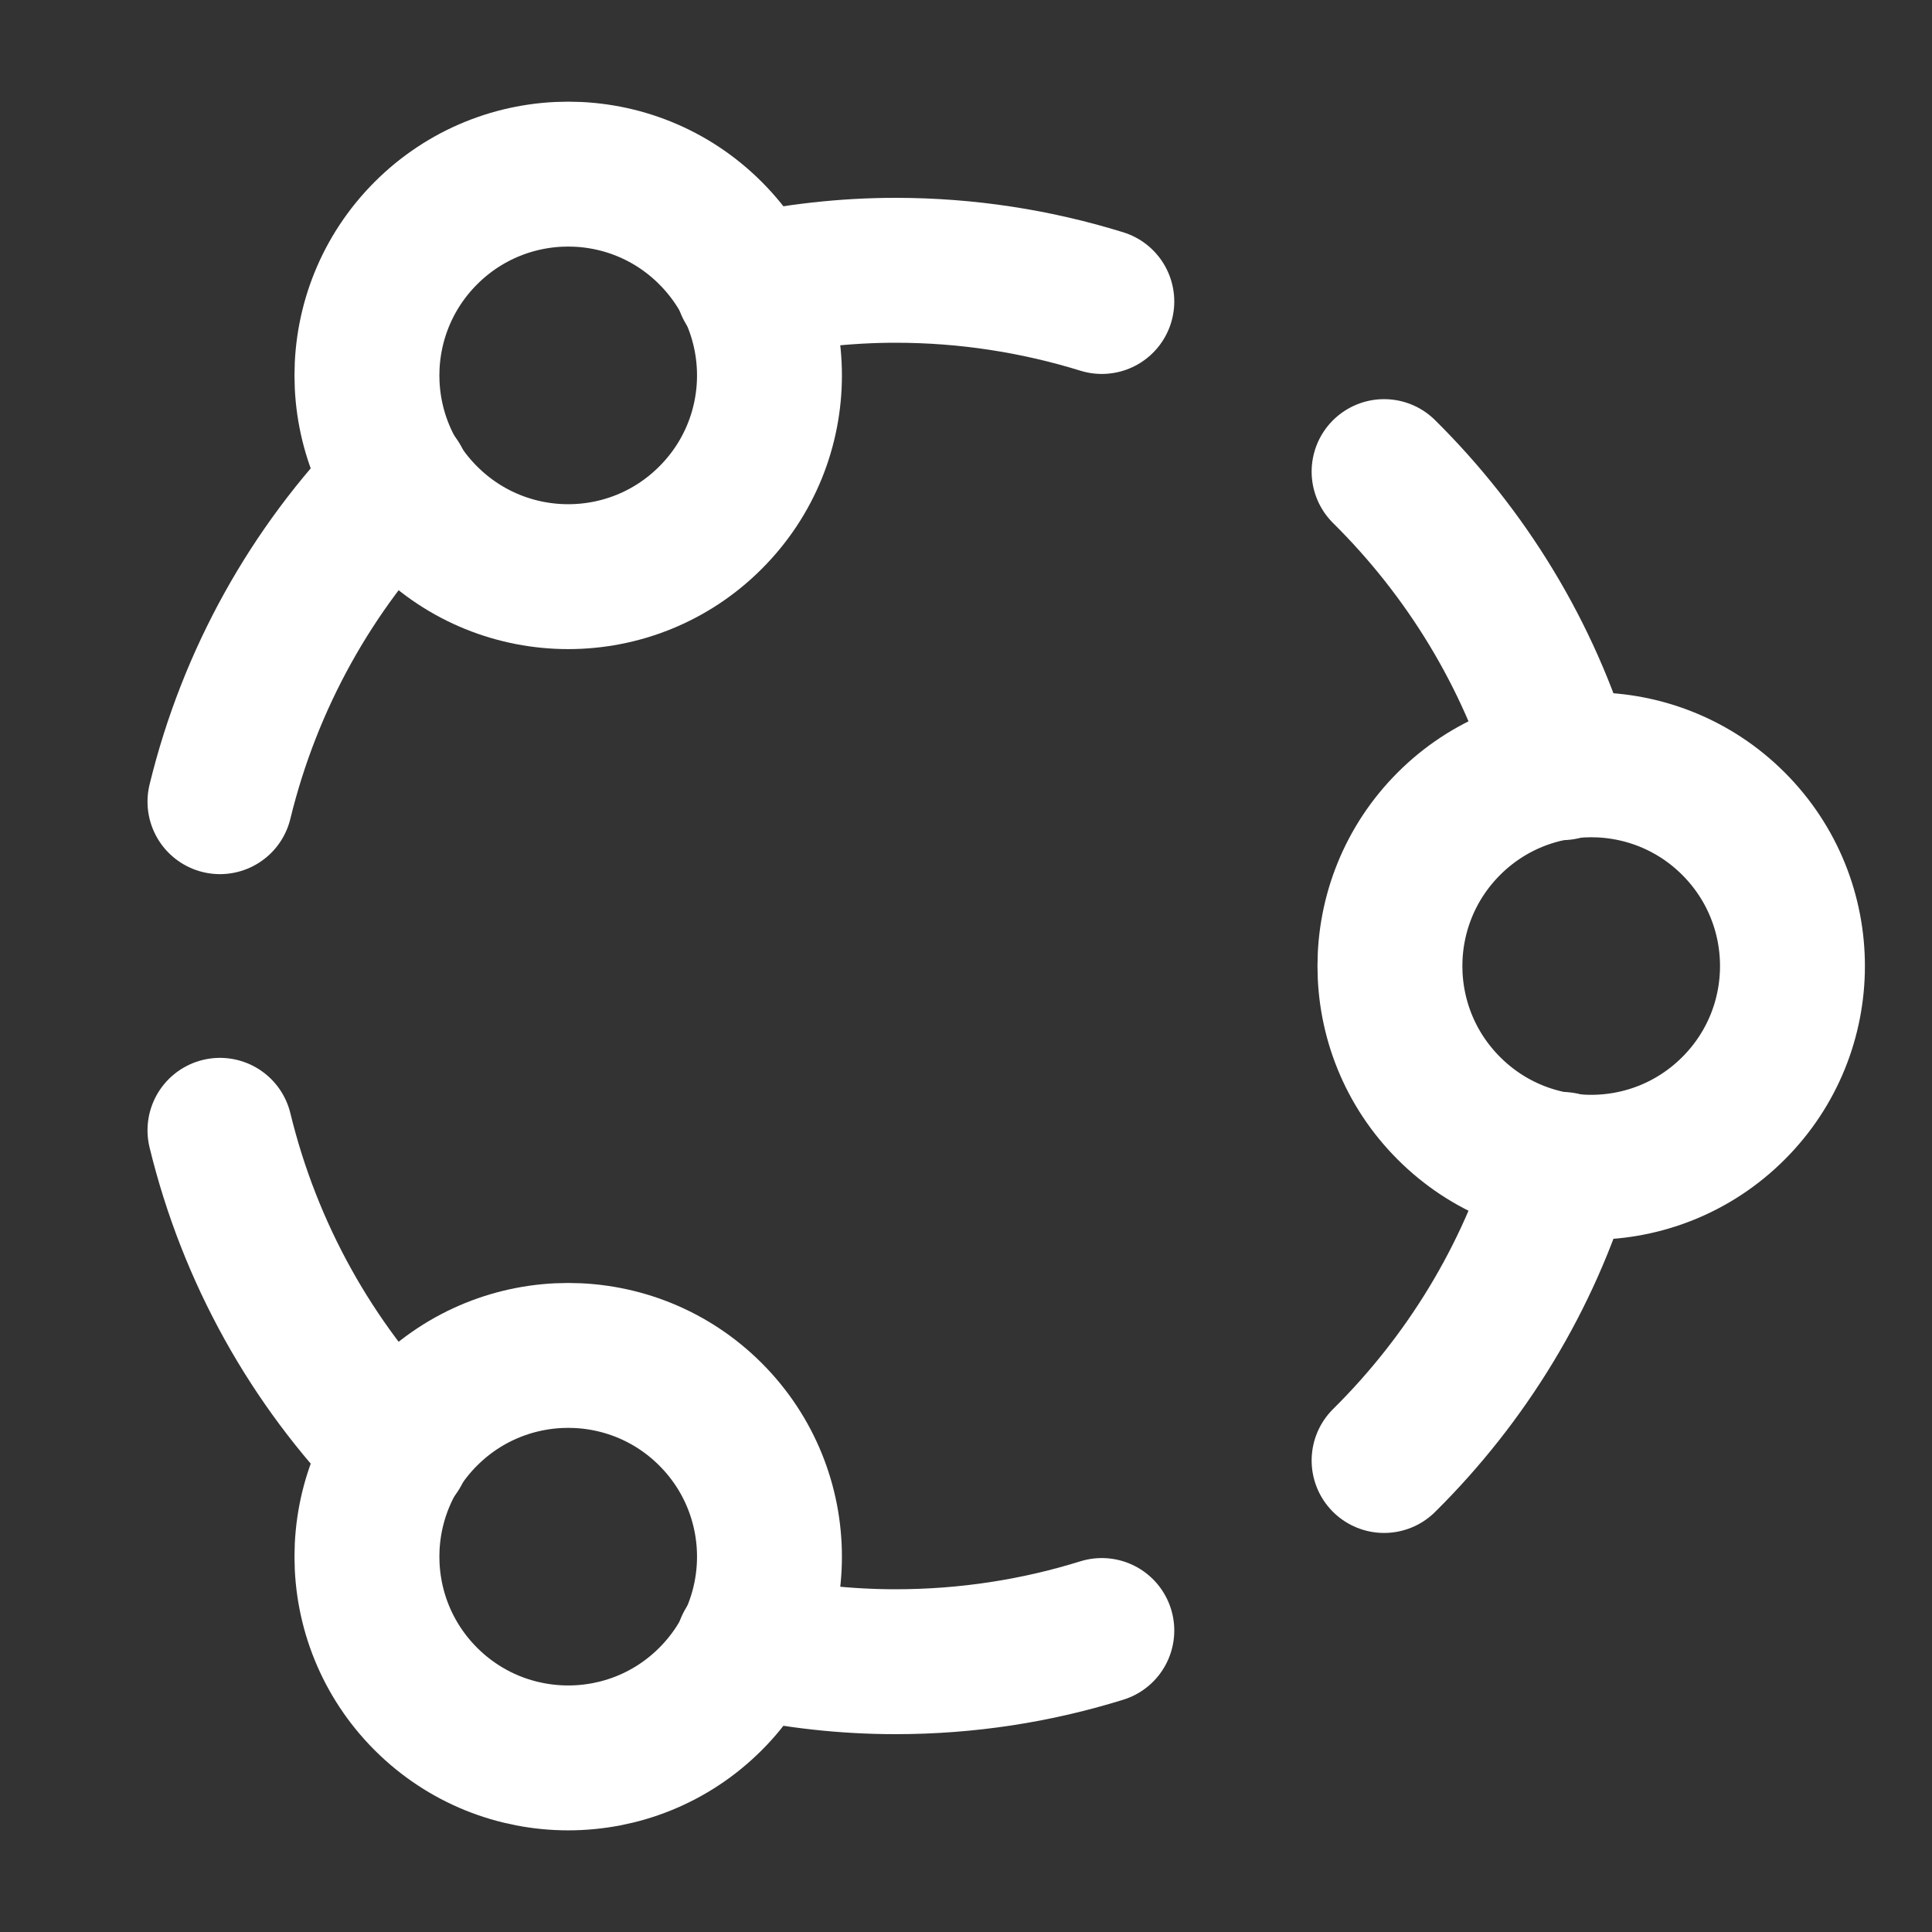
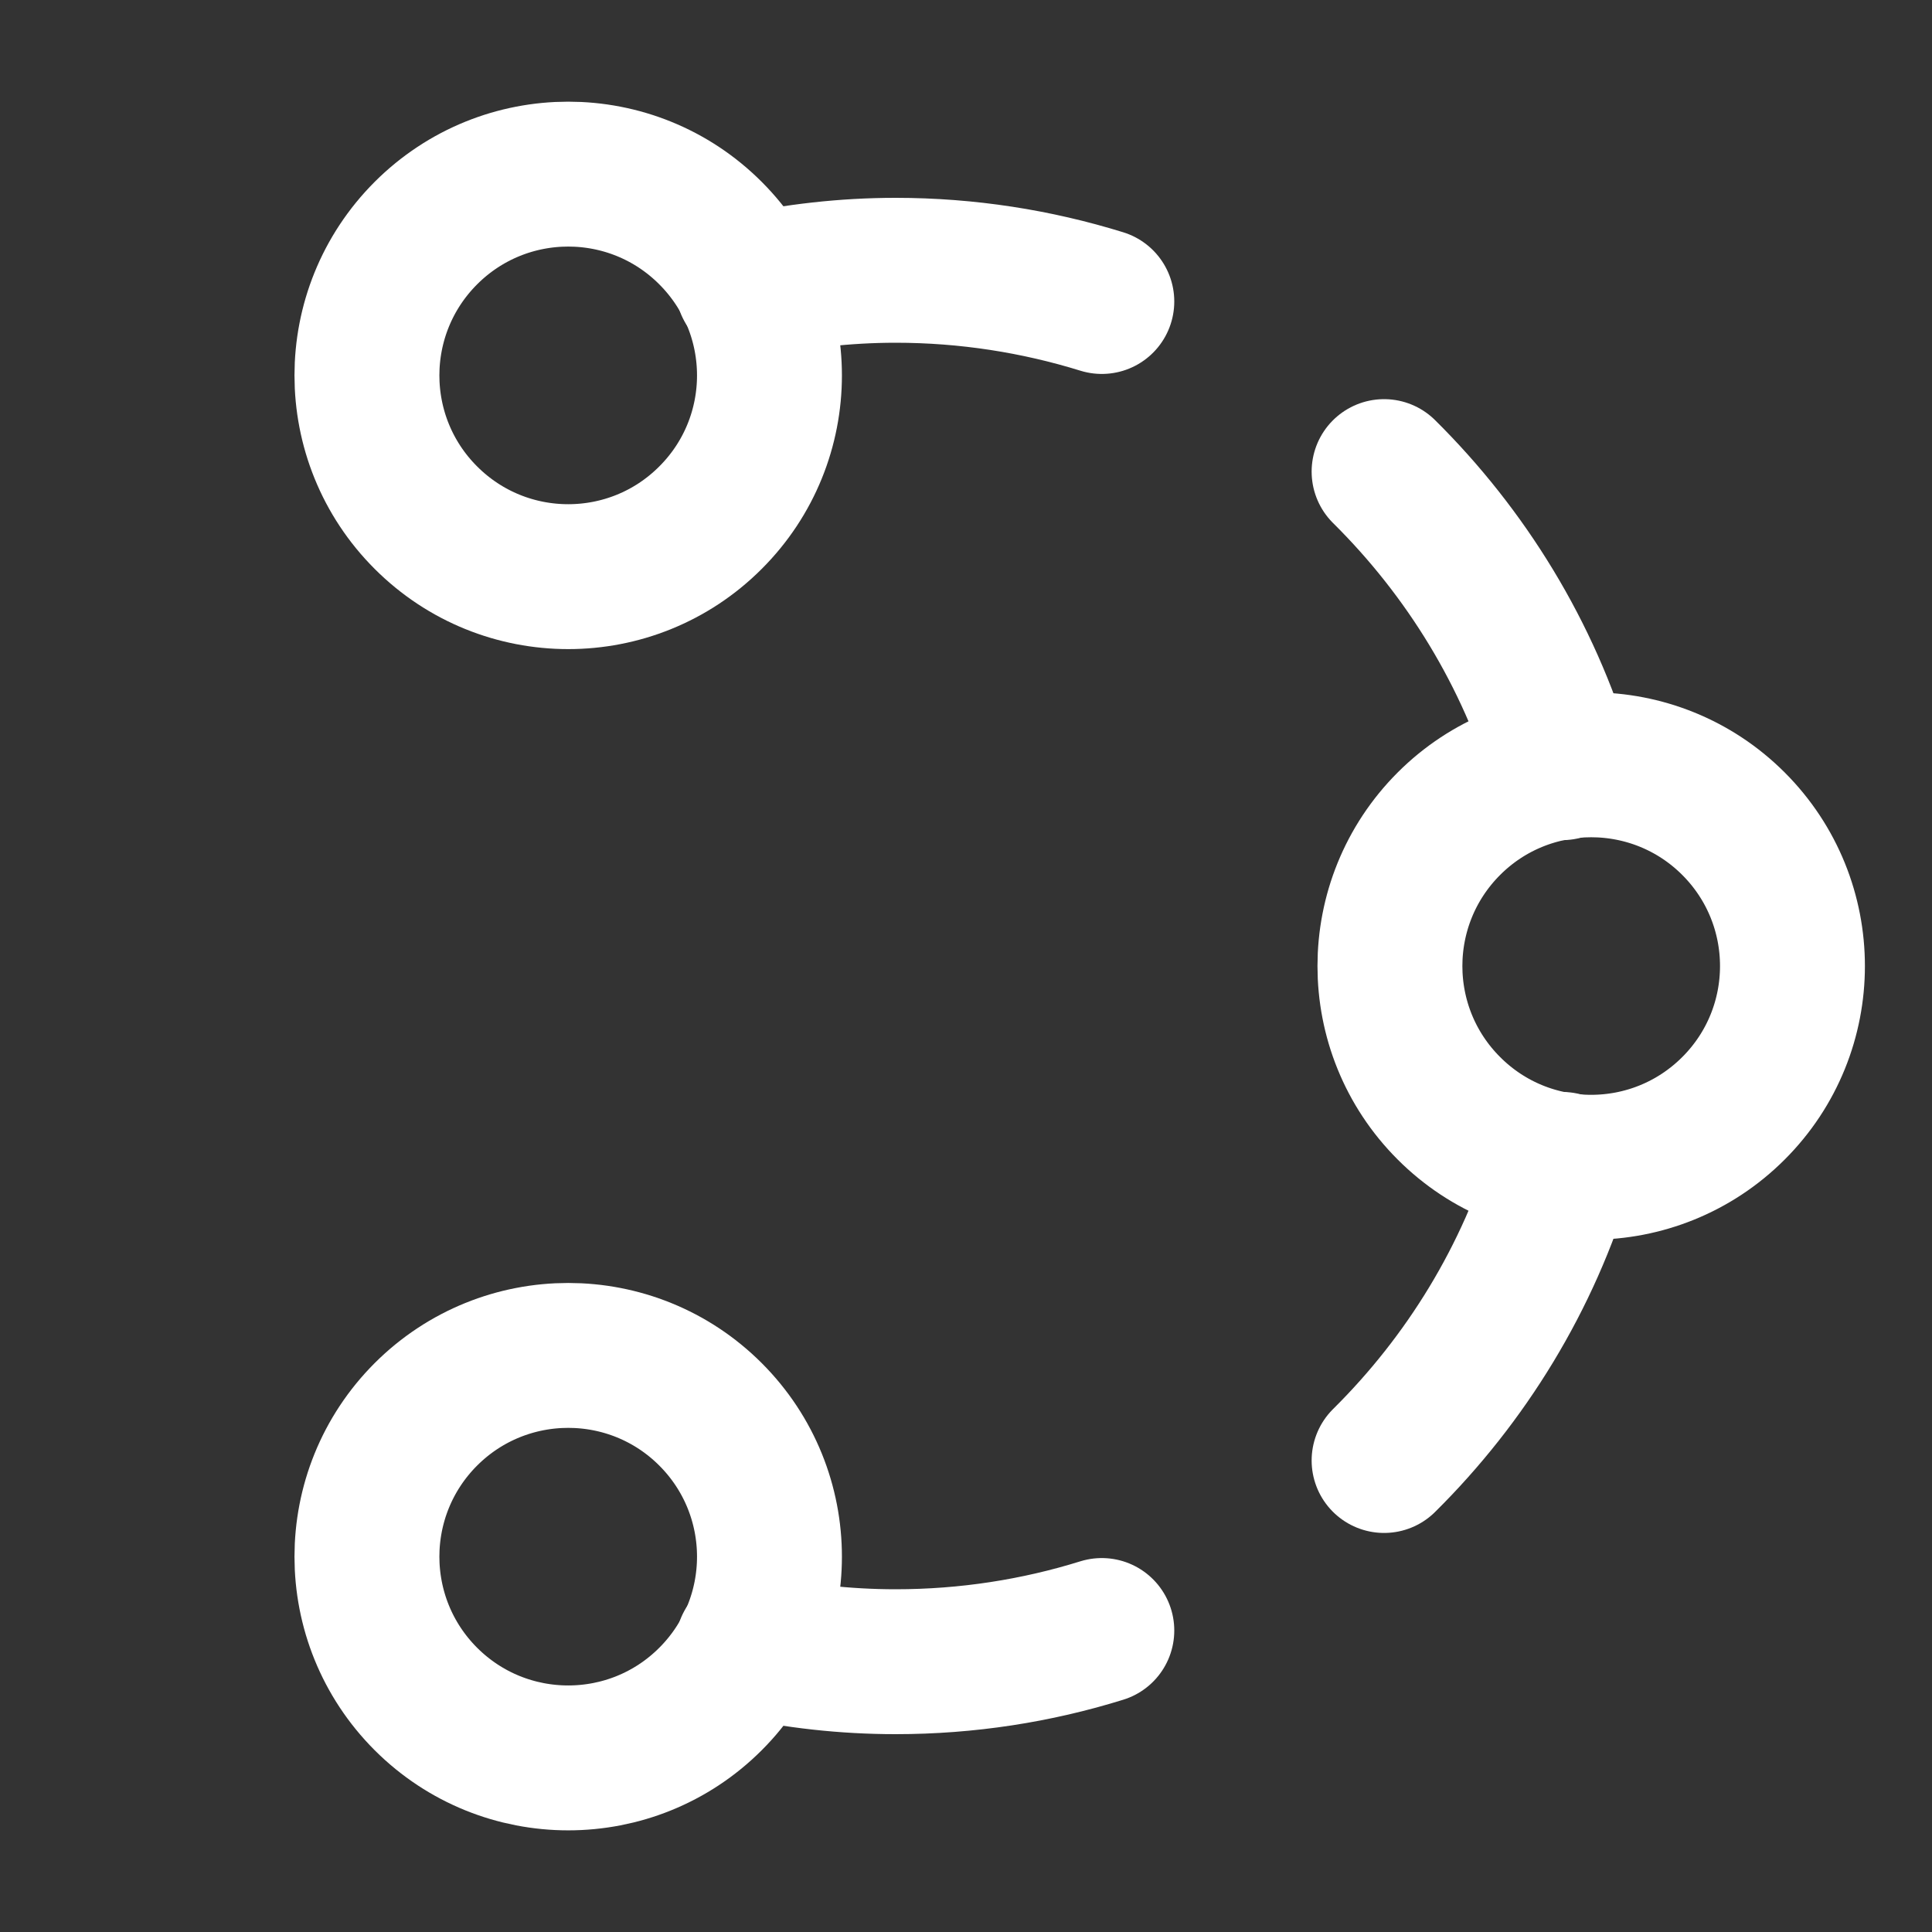
<svg xmlns="http://www.w3.org/2000/svg" width="20" height="20" viewBox="0 0 20 20" fill="none">
  <rect x="0" y="0" width="20" height="20" fill="#333333" stroke="none" />
-   <path d="M4.114 4.976C3.229 5.884 2.587 7.026 2.277 8.299" stroke="white" stroke-width="1.5" stroke-linecap="round" stroke-linejoin="round" />
  <path d="M7.742 17.036C8.235 17.143 8.746 17.202 9.271 17.202C10.014 17.202 10.731 17.089 11.406 16.879" stroke="white" stroke-width="1.5" stroke-linecap="round" stroke-linejoin="round" />
-   <path d="M2.277 11.701C2.587 12.975 3.229 14.116 4.114 15.024" stroke="white" stroke-width="1.5" stroke-linecap="round" stroke-linejoin="round" />
  <path d="M16.172 12.054C15.822 13.23 15.177 14.278 14.328 15.119" stroke="white" stroke-width="1.5" stroke-linecap="round" stroke-linejoin="round" />
  <path d="M14.328 4.882C15.177 5.723 15.822 6.77 16.172 7.947" stroke="white" stroke-width="1.5" stroke-linecap="round" stroke-linejoin="round" />
  <path d="M7.742 2.964C8.235 2.858 8.746 2.798 9.271 2.798C10.014 2.798 10.731 2.912 11.406 3.121" stroke="white" stroke-width="1.5" stroke-linecap="round" stroke-linejoin="round" />
  <path d="M17.945 8.527C18.759 9.341 18.759 10.66 17.945 11.473C17.131 12.287 15.812 12.287 14.999 11.473C14.185 10.66 14.185 9.341 14.999 8.527C15.812 7.714 17.132 7.714 17.945 8.527" stroke="white" stroke-width="1.5" stroke-linecap="round" stroke-linejoin="round" />
  <path d="M7.355 14.641C8.169 15.455 8.169 16.774 7.355 17.588C6.542 18.401 5.223 18.401 4.409 17.588C3.595 16.774 3.595 15.455 4.409 14.641C5.223 13.828 6.542 13.828 7.355 14.641" stroke="white" stroke-width="1.5" stroke-linecap="round" stroke-linejoin="round" />
  <path d="M7.355 2.413C8.169 3.227 8.169 4.546 7.355 5.359C6.542 6.173 5.223 6.173 4.409 5.359C3.595 4.546 3.595 3.227 4.409 2.413C5.223 1.599 6.542 1.599 7.355 2.413" stroke="white" stroke-width="1.5" stroke-linecap="round" stroke-linejoin="round" />
</svg>